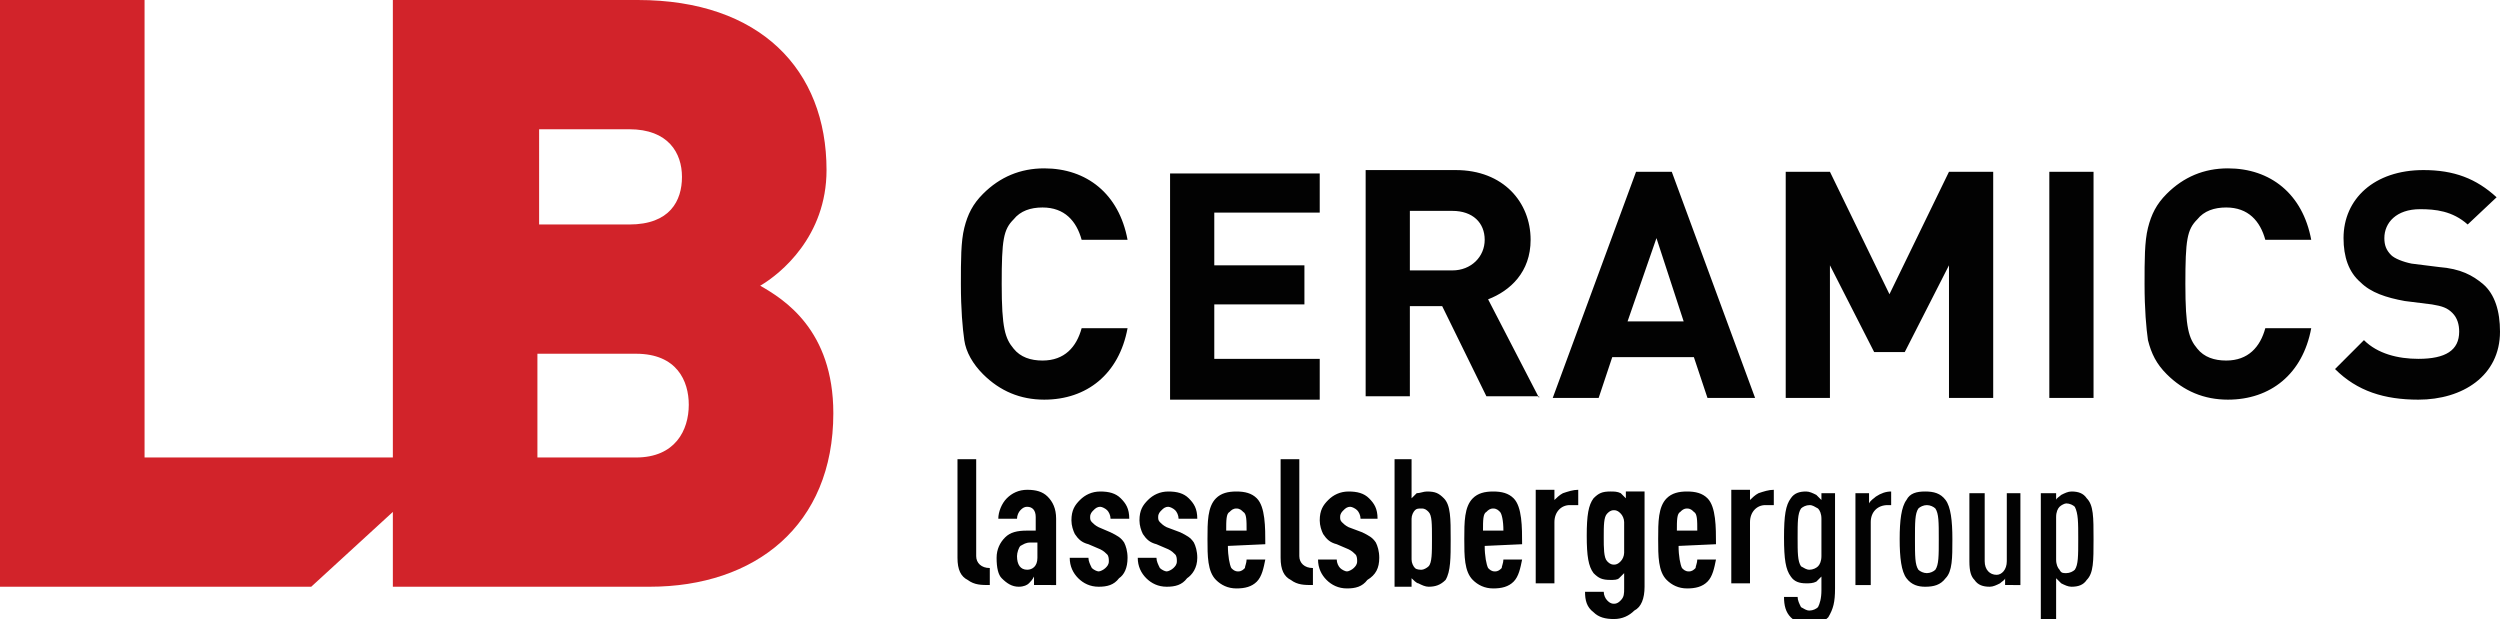
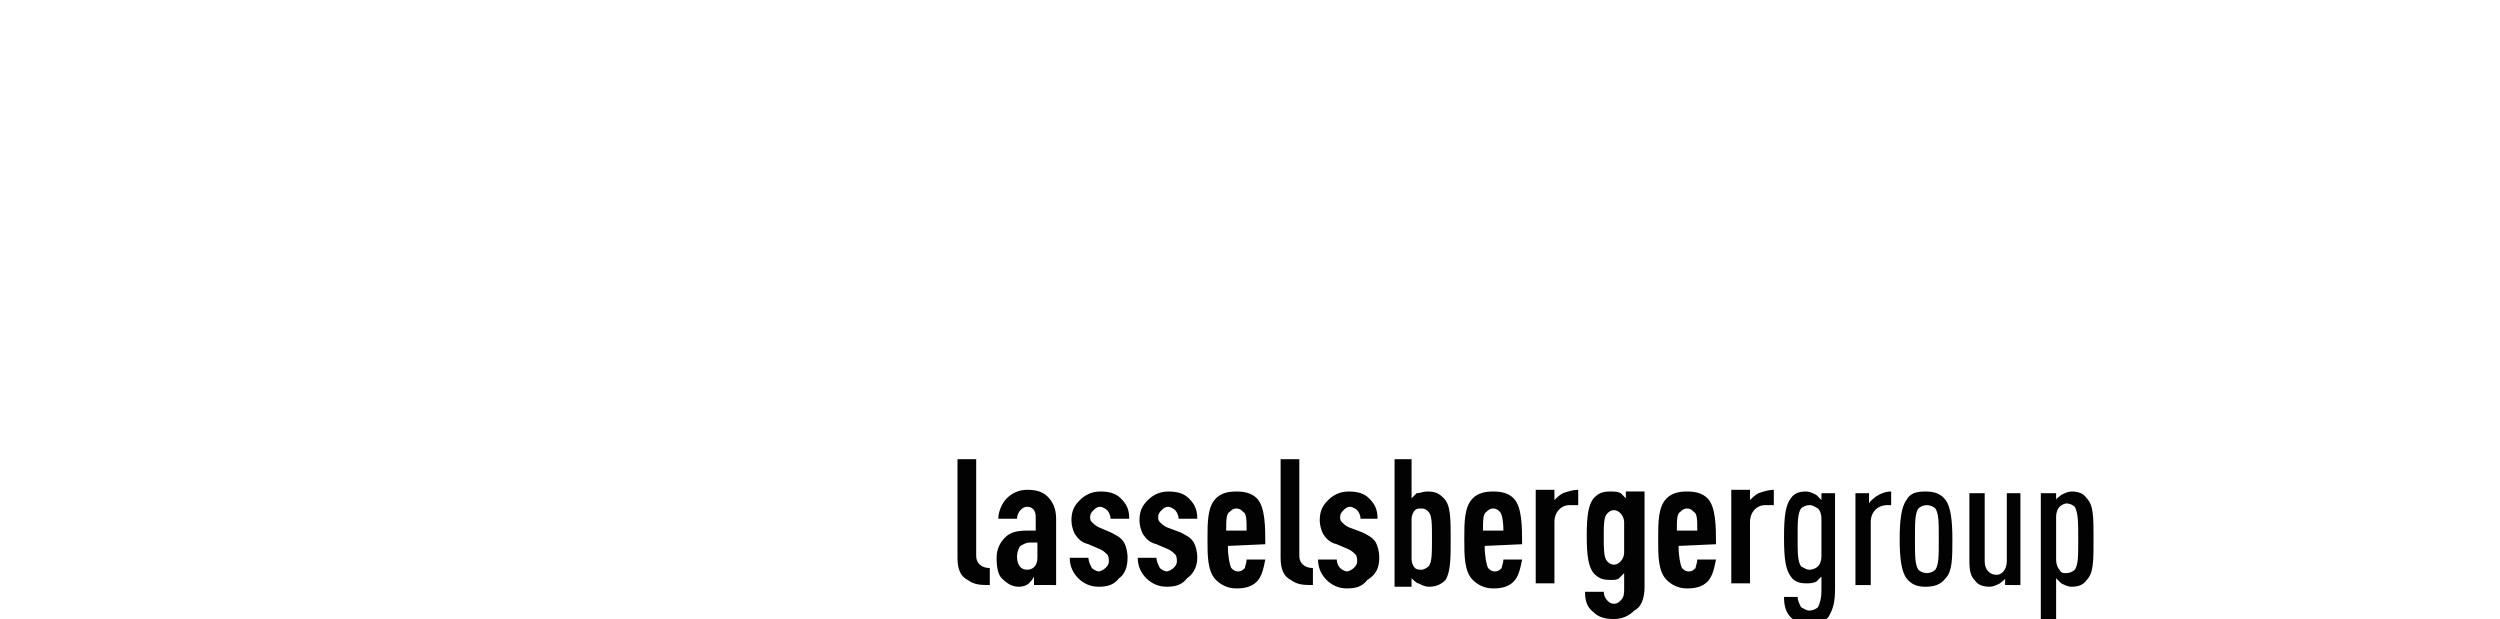
<svg xmlns="http://www.w3.org/2000/svg" id="Слой_1" x="0px" y="0px" viewBox="0 0 147 36.4" style="enable-background:new 0 0 147 36.4;" xml:space="preserve">
  <style type="text/css"> .st0{fill:#020202;} .st1{fill:#D2232A;} </style>
-   <path class="st0" d="M66.3,19.3h-2.7c-0.3,1.1-1,1.9-2.3,1.9c-0.7,0-1.3-0.2-1.7-0.7c-0.5-0.6-0.7-1.2-0.7-3.8s0.1-3.2,0.7-3.8 c0.4-0.5,1-0.7,1.7-0.7c1.3,0,2,0.8,2.3,1.9h2.7c-0.5-2.7-2.4-4.2-4.9-4.2c-1.4,0-2.6,0.5-3.6,1.5c-0.6,0.6-0.9,1.2-1.1,2 c-0.2,0.8-0.2,1.9-0.2,3.3c0,1.5,0.1,2.6,0.2,3.3s0.5,1.4,1.1,2c1,1,2.2,1.5,3.6,1.5C63.9,23.5,65.8,22,66.3,19.3 M77.6,23.4v-2.3 h-6.2v-3.2h5.3v-2.3h-5.3v-3.1h6.2v-2.3h-8.8v13.3h8.8V23.4z M90.5,23.4l-3-5.8c1.3-0.5,2.5-1.6,2.5-3.5c0-2.2-1.6-4.1-4.4-4.1h-5.3 v13.3h2.6V18h1.9l2.6,5.3h3.1V23.4z M87.3,14.1c0,1-0.8,1.8-1.9,1.8h-2.5v-3.5h2.5C86.6,12.4,87.3,13.1,87.3,14.1 M103.2,23.4 l-4.9-13.3h-2.1l-4.9,13.3H94l0.8-2.4h4.8l0.8,2.4H103.2z M99,18.9h-3.3l1.7-4.9L99,18.9z M117.2,23.4V10.1h-2.6l-3.5,7.2l-3.5-7.2 H105v13.3h2.6v-7.8l2.6,5.1h1.8l2.6-5.1v7.8C114.6,23.4,117.2,23.4,117.2,23.4z M123.1,10.1h-2.6v13.3h2.6V10.1z M135.9,19.3h-2.7 c-0.3,1.1-1,1.9-2.3,1.9c-0.7,0-1.3-0.2-1.7-0.7c-0.5-0.6-0.7-1.2-0.7-3.8s0.1-3.2,0.7-3.8c0.4-0.5,1-0.7,1.7-0.7 c1.3,0,2,0.8,2.3,1.9h2.7c-0.5-2.7-2.4-4.2-4.9-4.2c-1.4,0-2.6,0.5-3.6,1.5c-0.6,0.6-0.9,1.2-1.1,2s-0.2,1.9-0.2,3.3 c0,1.5,0.1,2.6,0.2,3.3c0.2,0.8,0.5,1.4,1.1,2c1,1,2.2,1.5,3.6,1.5C133.5,23.5,135.4,22,135.9,19.3 M147,19.5c0-1.2-0.3-2.2-1-2.8 c-0.6-0.5-1.3-0.9-2.6-1l-1.6-0.2c-0.5-0.1-1-0.3-1.2-0.5c-0.3-0.3-0.4-0.6-0.4-1c0-0.9,0.7-1.7,2.1-1.7c0.9,0,1.9,0.1,2.8,0.9 l1.7-1.6c-1.2-1.1-2.5-1.6-4.3-1.6c-2.9,0-4.7,1.7-4.7,4c0,1.1,0.3,2,1,2.6c0.6,0.6,1.5,0.9,2.6,1.1l1.6,0.2 c0.6,0.1,0.9,0.2,1.2,0.5s0.4,0.7,0.4,1.1c0,1.1-0.8,1.6-2.4,1.6c-1.2,0-2.4-0.3-3.2-1.1l-1.7,1.7c1.3,1.3,2.9,1.8,4.9,1.8 C144.8,23.5,147,22.1,147,19.5" />
  <path class="st0" d="M122.2,31.7c0,1,0,1.5-0.2,1.8c-0.1,0.1-0.3,0.2-0.5,0.2s-0.3,0-0.4-0.2c-0.1-0.1-0.2-0.3-0.2-0.6v-2.5 c0-0.3,0.1-0.5,0.2-0.6s0.3-0.2,0.4-0.2c0.2,0,0.4,0.1,0.5,0.2C122.2,30.2,122.2,30.7,122.2,31.7 M123.1,31.7c0-1.3,0-2-0.4-2.4 c-0.2-0.3-0.5-0.4-0.9-0.4c-0.2,0-0.4,0.1-0.6,0.2c-0.1,0.1-0.3,0.2-0.3,0.3V29H120v7.5h0.9V34c0.1,0.1,0.2,0.2,0.3,0.3 c0.2,0.1,0.4,0.2,0.6,0.2c0.4,0,0.7-0.1,0.9-0.4C123.1,33.7,123.1,33,123.1,31.7 M118.8,34.4V29H118v4c0,0.5-0.3,0.8-0.6,0.8 c-0.4,0-0.7-0.3-0.7-0.8v-4h-0.9v4c0,0.6,0.1,0.9,0.3,1.1c0.2,0.3,0.5,0.4,0.9,0.4c0.2,0,0.4-0.1,0.6-0.2c0.1-0.1,0.3-0.2,0.3-0.3 v0.4H118.8z M114,31.7c0,1,0,1.5-0.2,1.8c-0.1,0.1-0.3,0.2-0.5,0.2s-0.4-0.1-0.5-0.2c-0.2-0.3-0.2-0.8-0.2-1.8s0-1.5,0.2-1.8 c0.1-0.1,0.3-0.2,0.5-0.2s0.4,0.1,0.5,0.2C114,30.2,114,30.7,114,31.7 M114.8,31.7c0-1.1-0.1-1.9-0.4-2.3s-0.7-0.5-1.2-0.5 s-0.9,0.1-1.1,0.5c-0.3,0.4-0.4,1.2-0.4,2.3s0.1,1.9,0.4,2.3c0.3,0.4,0.7,0.5,1.1,0.5c0.5,0,0.9-0.1,1.2-0.5 C114.8,33.6,114.8,32.8,114.8,31.7 M111.2,29.7v-0.8c-0.3,0-0.6,0.1-0.9,0.3c-0.1,0.1-0.3,0.2-0.4,0.4V29h-0.8v5.4h0.9v-3.7 c0-0.6,0.4-1,1-1H111.2z M107.1,32.7c0,0.3-0.1,0.5-0.2,0.6s-0.3,0.2-0.5,0.2s-0.3-0.1-0.5-0.2c-0.2-0.3-0.2-0.8-0.2-1.7 c0-0.9,0-1.4,0.2-1.7c0.1-0.1,0.3-0.2,0.5-0.2s0.3,0.1,0.5,0.2c0.1,0.1,0.2,0.3,0.2,0.6V32.7z M107.9,34.6V29h-0.8v0.4 c-0.1-0.1-0.2-0.2-0.3-0.3c-0.2-0.1-0.4-0.2-0.6-0.2c-0.4,0-0.7,0.1-0.9,0.4c-0.3,0.4-0.4,1-0.4,2.3s0.1,1.9,0.4,2.3 c0.2,0.3,0.5,0.4,0.9,0.4c0.2,0,0.4,0,0.6-0.1c0.1-0.1,0.2-0.2,0.3-0.3v0.8c0,0.5-0.1,0.8-0.2,1c-0.1,0.1-0.3,0.2-0.5,0.2 s-0.3-0.1-0.5-0.2c-0.1-0.2-0.2-0.4-0.2-0.6h-0.8c0,0.5,0.1,0.9,0.4,1.2s0.7,0.4,1.1,0.4s0.8-0.1,1.1-0.4 C107.8,35.8,107.9,35.4,107.9,34.6 M104.3,29.9v-1.1c-0.3,0-0.6,0.1-0.9,0.2c-0.2,0.1-0.4,0.3-0.5,0.4v-0.6h-1.1v5.5h1.1v-3.6 c0-0.6,0.4-1,0.9-1h0.5V29.9z M99.8,31.2h-1.2c0-0.6,0-1,0.2-1.1c0.1-0.1,0.2-0.2,0.4-0.2c0.2,0,0.3,0.1,0.4,0.2 C99.8,30.2,99.8,30.6,99.8,31.2 M100.9,32c0-1,0-2.2-0.5-2.7c-0.3-0.3-0.7-0.4-1.2-0.4S98.3,29,98,29.3c-0.5,0.5-0.5,1.4-0.5,2.4 c0,1,0,1.9,0.5,2.4c0.3,0.3,0.7,0.5,1.2,0.5s0.9-0.1,1.2-0.4c0.3-0.3,0.4-0.8,0.5-1.3h-1.1c0,0.2-0.1,0.4-0.1,0.5 c-0.1,0.1-0.2,0.2-0.4,0.2c-0.2,0-0.3-0.1-0.4-0.2c-0.1-0.2-0.2-0.7-0.2-1.3L100.9,32L100.9,32z M95.5,32.5c0,0.2-0.1,0.4-0.2,0.5 s-0.2,0.2-0.4,0.2c-0.2,0-0.3-0.1-0.4-0.2c-0.2-0.2-0.2-0.8-0.2-1.4c0-0.7,0-1.2,0.2-1.4c0.1-0.1,0.2-0.2,0.4-0.2 c0.2,0,0.3,0.1,0.4,0.2s0.2,0.3,0.2,0.5V32.5z M96.7,34.5v-5.6h-1.1v0.4c-0.1-0.1-0.2-0.2-0.3-0.3c-0.2-0.1-0.4-0.1-0.6-0.1 c-0.5,0-0.7,0.1-1,0.4c-0.3,0.4-0.4,1-0.4,2.2s0.1,1.8,0.4,2.2c0.3,0.3,0.5,0.4,1,0.4c0.2,0,0.4,0,0.5-0.1s0.2-0.2,0.3-0.3v0.9 c0,0.3,0,0.5-0.2,0.7c-0.1,0.1-0.2,0.2-0.4,0.2c-0.2,0-0.3-0.1-0.4-0.2c-0.1-0.1-0.2-0.3-0.2-0.5h-1.1c0,0.5,0.1,0.9,0.5,1.2 c0.3,0.3,0.7,0.4,1.2,0.4s0.9-0.2,1.2-0.5C96.5,35.7,96.7,35.2,96.7,34.5 M92.8,29.9v-1.1c-0.3,0-0.6,0.1-0.9,0.2 c-0.2,0.1-0.4,0.3-0.5,0.4v-0.6h-1.1v5.5h1.1v-3.6c0-0.6,0.4-1,0.9-1h0.5V29.9z M88.4,31.2h-1.2c0-0.6,0-1,0.2-1.1 c0.1-0.1,0.2-0.2,0.4-0.2c0.2,0,0.3,0.1,0.4,0.2S88.4,30.6,88.4,31.2 M89.5,32c0-1,0-2.2-0.5-2.7c-0.3-0.3-0.7-0.4-1.2-0.4 s-0.9,0.1-1.2,0.4c-0.5,0.5-0.5,1.4-0.5,2.4c0,1,0,1.9,0.5,2.4c0.3,0.3,0.7,0.5,1.2,0.5s0.9-0.1,1.2-0.4c0.3-0.3,0.4-0.8,0.5-1.3 h-1.1c0,0.2-0.1,0.4-0.1,0.5c-0.1,0.1-0.2,0.2-0.4,0.2c-0.2,0-0.3-0.1-0.4-0.2c-0.1-0.2-0.2-0.7-0.2-1.3L89.5,32L89.5,32z M84.2,31.7c0,0.8,0,1.4-0.2,1.6c-0.1,0.1-0.3,0.2-0.4,0.2s-0.3,0-0.4-0.1S83,33.1,83,32.9v-2.4c0-0.2,0.1-0.4,0.2-0.5 s0.2-0.1,0.4-0.1c0.2,0,0.3,0.1,0.4,0.2C84.2,30.3,84.2,30.8,84.2,31.7 M85.3,31.7c0-1.2,0-2-0.4-2.4c-0.3-0.3-0.5-0.4-1-0.4 c-0.2,0-0.4,0.1-0.6,0.1c-0.1,0.1-0.2,0.2-0.3,0.3V27h-1v7.5h1V34c0.1,0.1,0.3,0.3,0.4,0.3c0.2,0.1,0.4,0.2,0.6,0.2 c0.4,0,0.7-0.1,1-0.4C85.3,33.6,85.3,32.8,85.3,31.7 M81.1,32.8c0-0.4-0.1-0.7-0.2-0.9c-0.2-0.3-0.4-0.4-0.8-0.6L79.3,31 c-0.2-0.1-0.3-0.2-0.4-0.3c-0.1-0.1-0.1-0.2-0.1-0.3c0-0.2,0.1-0.3,0.2-0.4s0.2-0.2,0.4-0.2c0.1,0,0.3,0.1,0.4,0.2s0.2,0.3,0.2,0.5 h1c0-0.6-0.2-0.9-0.5-1.2c-0.3-0.3-0.7-0.4-1.2-0.4s-0.9,0.2-1.2,0.5c-0.3,0.3-0.5,0.6-0.5,1.2c0,0.3,0.1,0.6,0.2,0.8 c0.2,0.3,0.4,0.5,0.8,0.6l0.7,0.3c0.2,0.1,0.3,0.2,0.4,0.3s0.1,0.3,0.1,0.4c0,0.2-0.1,0.3-0.2,0.4c-0.1,0.1-0.3,0.2-0.4,0.2 s-0.3-0.1-0.4-0.2c-0.1-0.1-0.2-0.3-0.2-0.5h-1.1c0,0.5,0.2,0.9,0.5,1.2s0.7,0.5,1.2,0.5s0.9-0.1,1.2-0.5 C80.9,33.8,81.1,33.4,81.1,32.8 M77.2,34.4v-1c-0.5,0-0.8-0.3-0.8-0.7V27h-1.1v5.8c0,0.7,0.2,1.1,0.6,1.3 C76.3,34.4,76.7,34.4,77.2,34.4 M73.3,31.2h-1.2c0-0.6,0-1,0.2-1.1c0.1-0.1,0.2-0.2,0.4-0.2s0.3,0.1,0.4,0.2 C73.3,30.2,73.3,30.6,73.3,31.2 M74.4,32c0-1,0-2.2-0.5-2.7c-0.3-0.3-0.7-0.4-1.2-0.4s-0.9,0.1-1.2,0.4C71,29.8,71,30.7,71,31.7 c0,1,0,1.9,0.5,2.4c0.3,0.3,0.7,0.5,1.2,0.5s0.9-0.1,1.2-0.4c0.3-0.3,0.4-0.8,0.5-1.3h-1.1c0,0.2-0.1,0.4-0.1,0.5 c-0.1,0.1-0.2,0.2-0.4,0.2c-0.2,0-0.3-0.1-0.4-0.2c-0.1-0.2-0.2-0.7-0.2-1.3L74.4,32L74.4,32z M70.4,32.8c0-0.4-0.1-0.7-0.2-0.9 c-0.2-0.3-0.4-0.4-0.8-0.6L68.6,31c-0.2-0.1-0.3-0.2-0.4-0.3c-0.1-0.1-0.1-0.2-0.1-0.3c0-0.2,0.1-0.3,0.2-0.4s0.2-0.2,0.4-0.2 c0.1,0,0.3,0.1,0.4,0.2s0.2,0.3,0.2,0.5h1.1c0-0.6-0.2-0.9-0.5-1.2c-0.3-0.3-0.7-0.4-1.2-0.4s-0.9,0.2-1.2,0.5 C67.2,29.7,67,30,67,30.6c0,0.3,0.1,0.6,0.2,0.8c0.2,0.3,0.4,0.5,0.8,0.6l0.7,0.3c0.2,0.1,0.3,0.2,0.4,0.3s0.1,0.3,0.1,0.4 c0,0.2-0.1,0.3-0.2,0.4c-0.1,0.1-0.3,0.2-0.4,0.2s-0.3-0.1-0.4-0.2C68.1,33.2,68,33,68,32.8h-1.1c0,0.5,0.2,0.9,0.5,1.2 s0.7,0.5,1.2,0.5s0.9-0.1,1.2-0.5C70.1,33.8,70.4,33.4,70.4,32.8 M66.3,32.8c0-0.4-0.1-0.7-0.2-0.9c-0.2-0.3-0.4-0.4-0.8-0.6 L64.6,31c-0.2-0.1-0.3-0.2-0.4-0.3c-0.1-0.1-0.1-0.2-0.1-0.3c0-0.2,0.1-0.3,0.2-0.4s0.2-0.2,0.4-0.2c0.1,0,0.3,0.1,0.4,0.2 s0.2,0.3,0.2,0.5h1.1c0-0.6-0.2-0.9-0.5-1.2c-0.3-0.3-0.7-0.4-1.2-0.4s-0.9,0.2-1.2,0.5S63,30,63,30.6c0,0.3,0.1,0.6,0.2,0.8 c0.2,0.3,0.4,0.5,0.8,0.6l0.7,0.3c0.2,0.1,0.3,0.2,0.4,0.3s0.1,0.3,0.1,0.4c0,0.2-0.1,0.3-0.2,0.4c-0.1,0.1-0.3,0.2-0.4,0.2 s-0.3-0.1-0.4-0.2C64.1,33.2,64,33,64,32.8h-1.1c0,0.5,0.2,0.9,0.5,1.2s0.7,0.5,1.2,0.5s0.9-0.1,1.2-0.5 C66.1,33.8,66.3,33.4,66.3,32.8 M61,32.8c0,0.5-0.3,0.7-0.6,0.7c-0.4,0-0.6-0.3-0.6-0.8c0-0.2,0.1-0.5,0.2-0.6 c0.2-0.1,0.3-0.2,0.6-0.2H61V32.8z M62.1,34.4v-3.9c0-0.6-0.2-1-0.5-1.3s-0.7-0.4-1.2-0.4s-0.9,0.2-1.2,0.5s-0.5,0.8-0.5,1.2h1.1 c0-0.2,0.1-0.4,0.2-0.5c0.1-0.1,0.2-0.2,0.4-0.2c0.3,0,0.5,0.2,0.5,0.6v0.8h-0.5c-0.6,0-1,0.1-1.3,0.4s-0.5,0.7-0.5,1.2 c0,0.6,0.1,1,0.3,1.2c0.3,0.3,0.6,0.5,1,0.5c0.3,0,0.5-0.1,0.6-0.2c0.1-0.1,0.2-0.2,0.3-0.4v0.5H62.1z M58.2,34.4v-1 c-0.5,0-0.8-0.3-0.8-0.7V27h-1.1v5.8c0,0.7,0.2,1.1,0.6,1.3C57.3,34.4,57.7,34.4,58.2,34.4" />
-   <path class="st1" d="M40.5,23.8c0,1.5-0.8,3.1-3.1,3.1h-5.8v-6.1h5.8C39.8,20.8,40.5,22.4,40.5,23.8 M40.1,10.4 c0,1.4-0.7,2.8-3.1,2.8h-5.3V7.6H37C39.3,7.6,40.1,9,40.1,10.4 M48.6,10c0-5.9-3.9-10-11.1-10H23.1v26.9H8.5V0H0v34.5h18.3l4.8-4.4 v4.4h15.1c6.2,0,10.8-3.6,10.8-10.2c0-4.9-2.9-6.7-4.3-7.5C45.9,16.1,48.6,13.9,48.6,10" />
</svg>